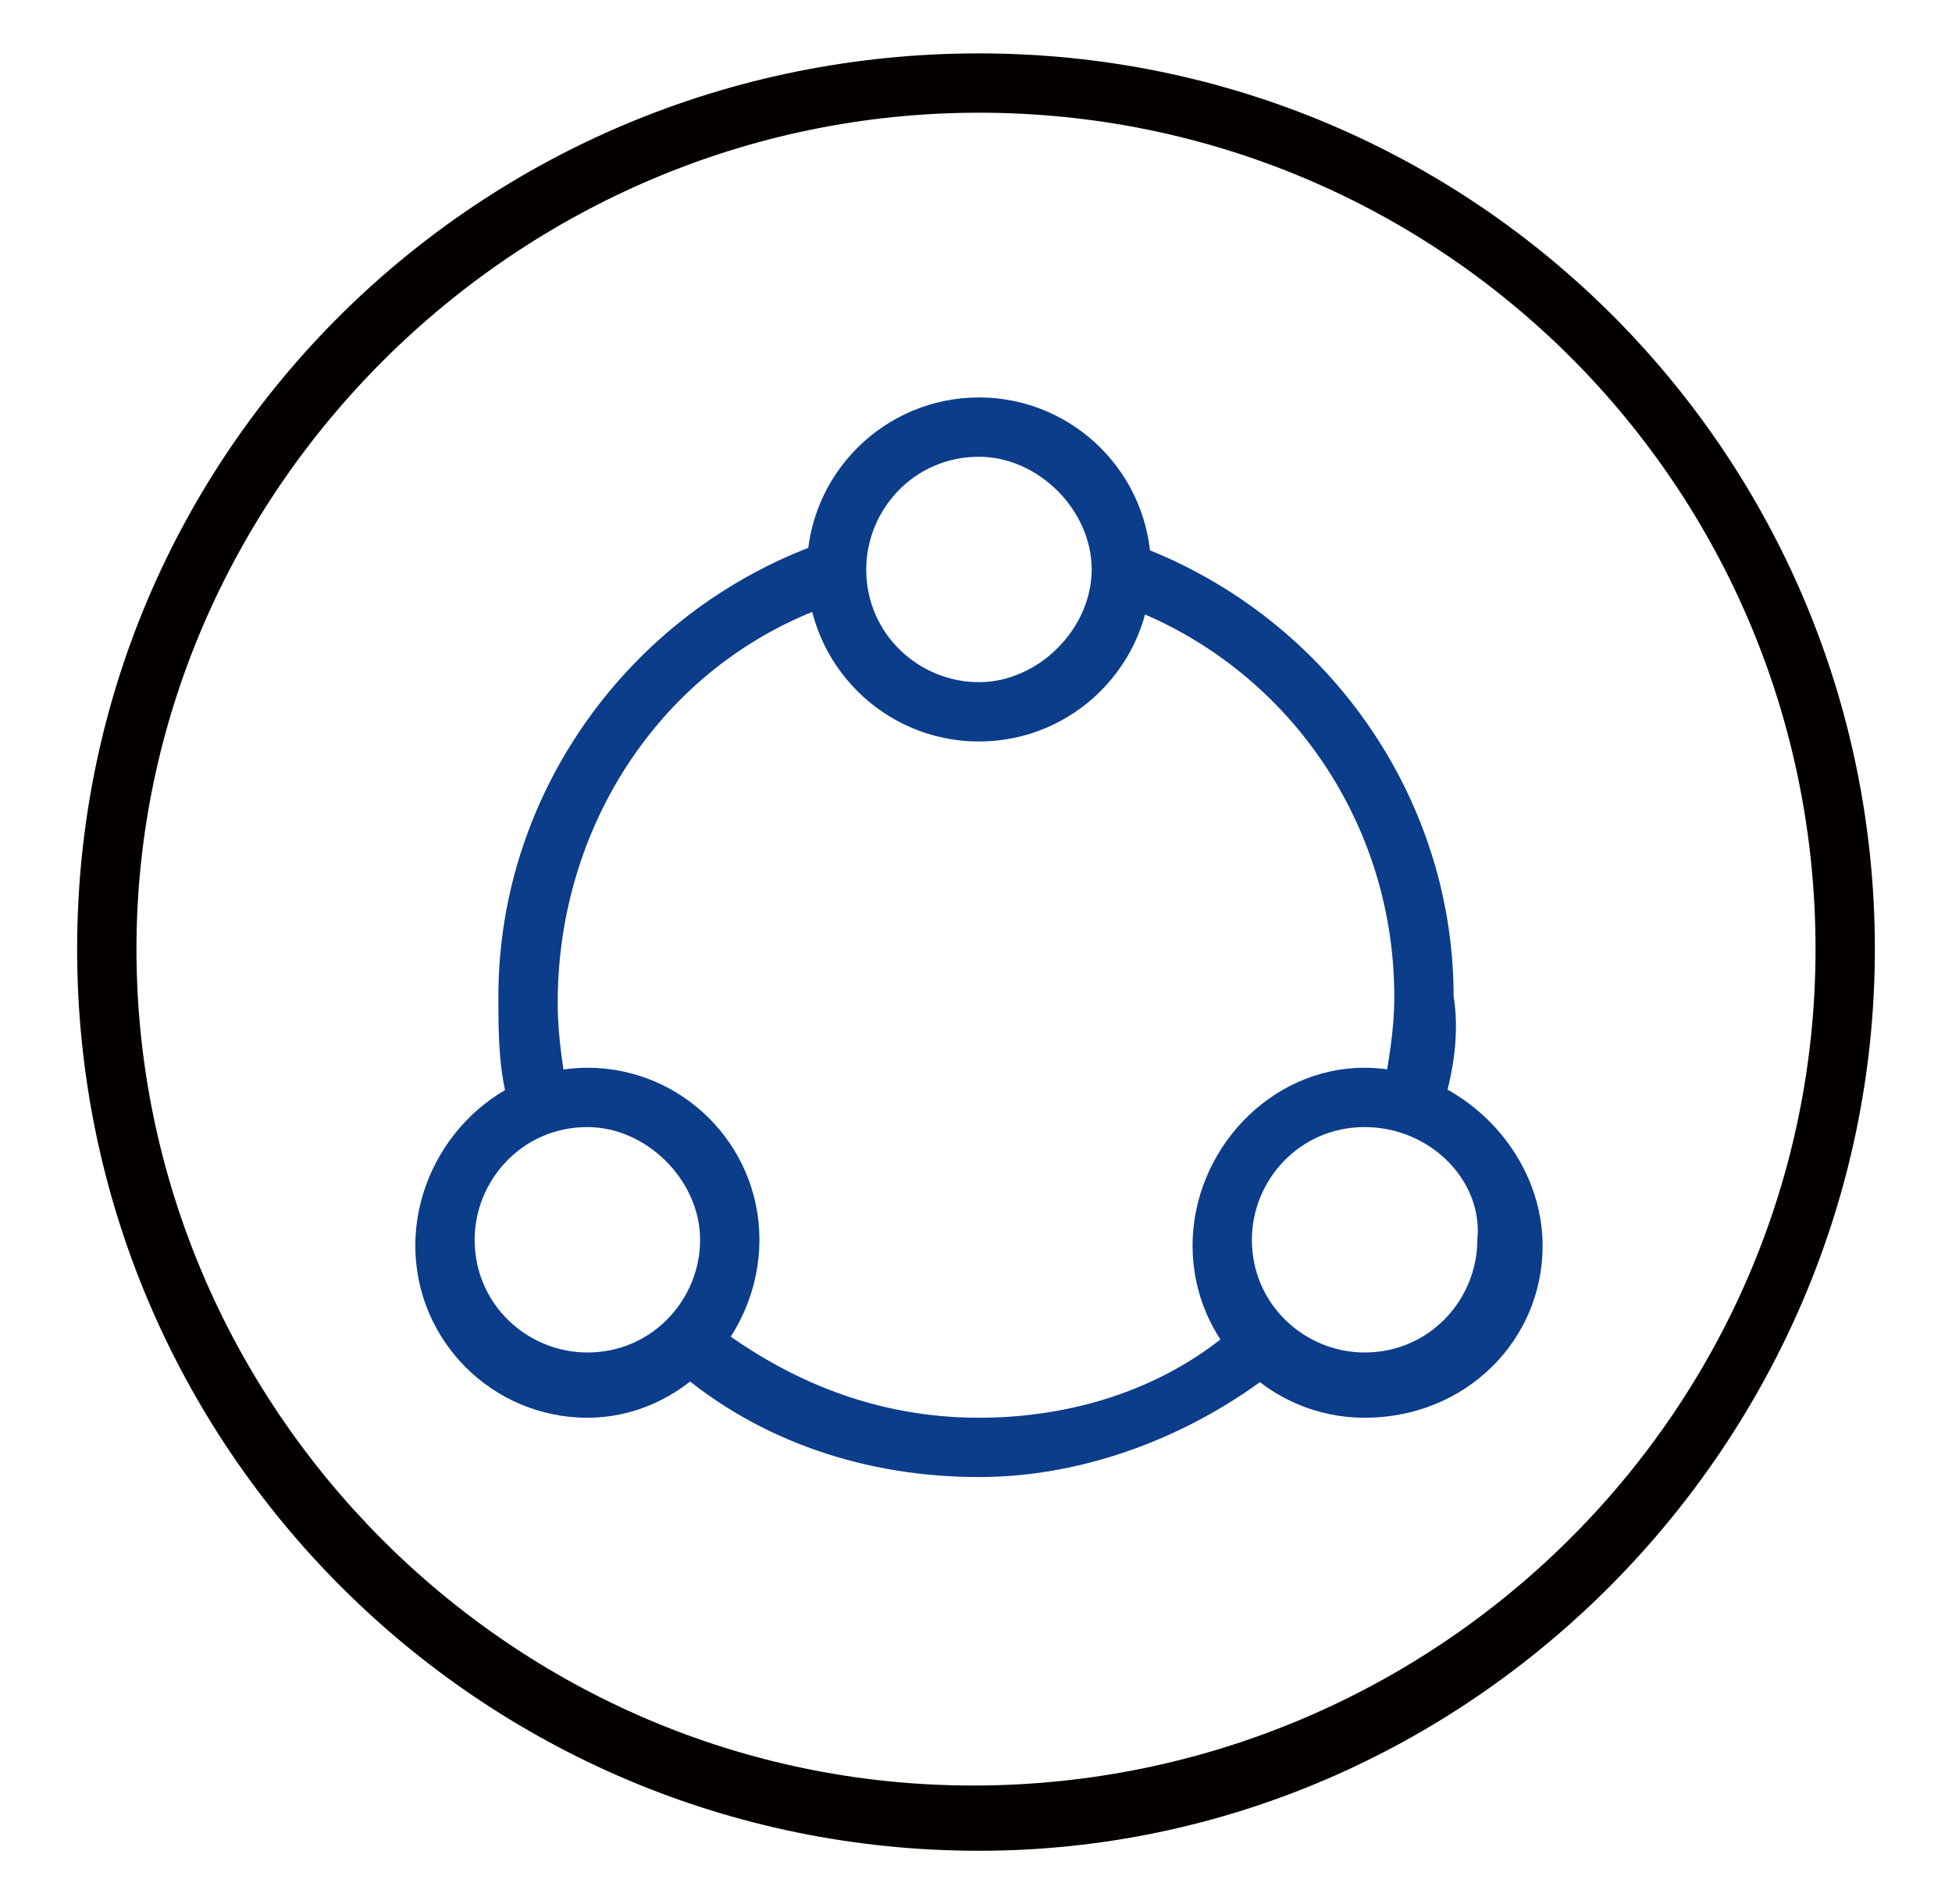
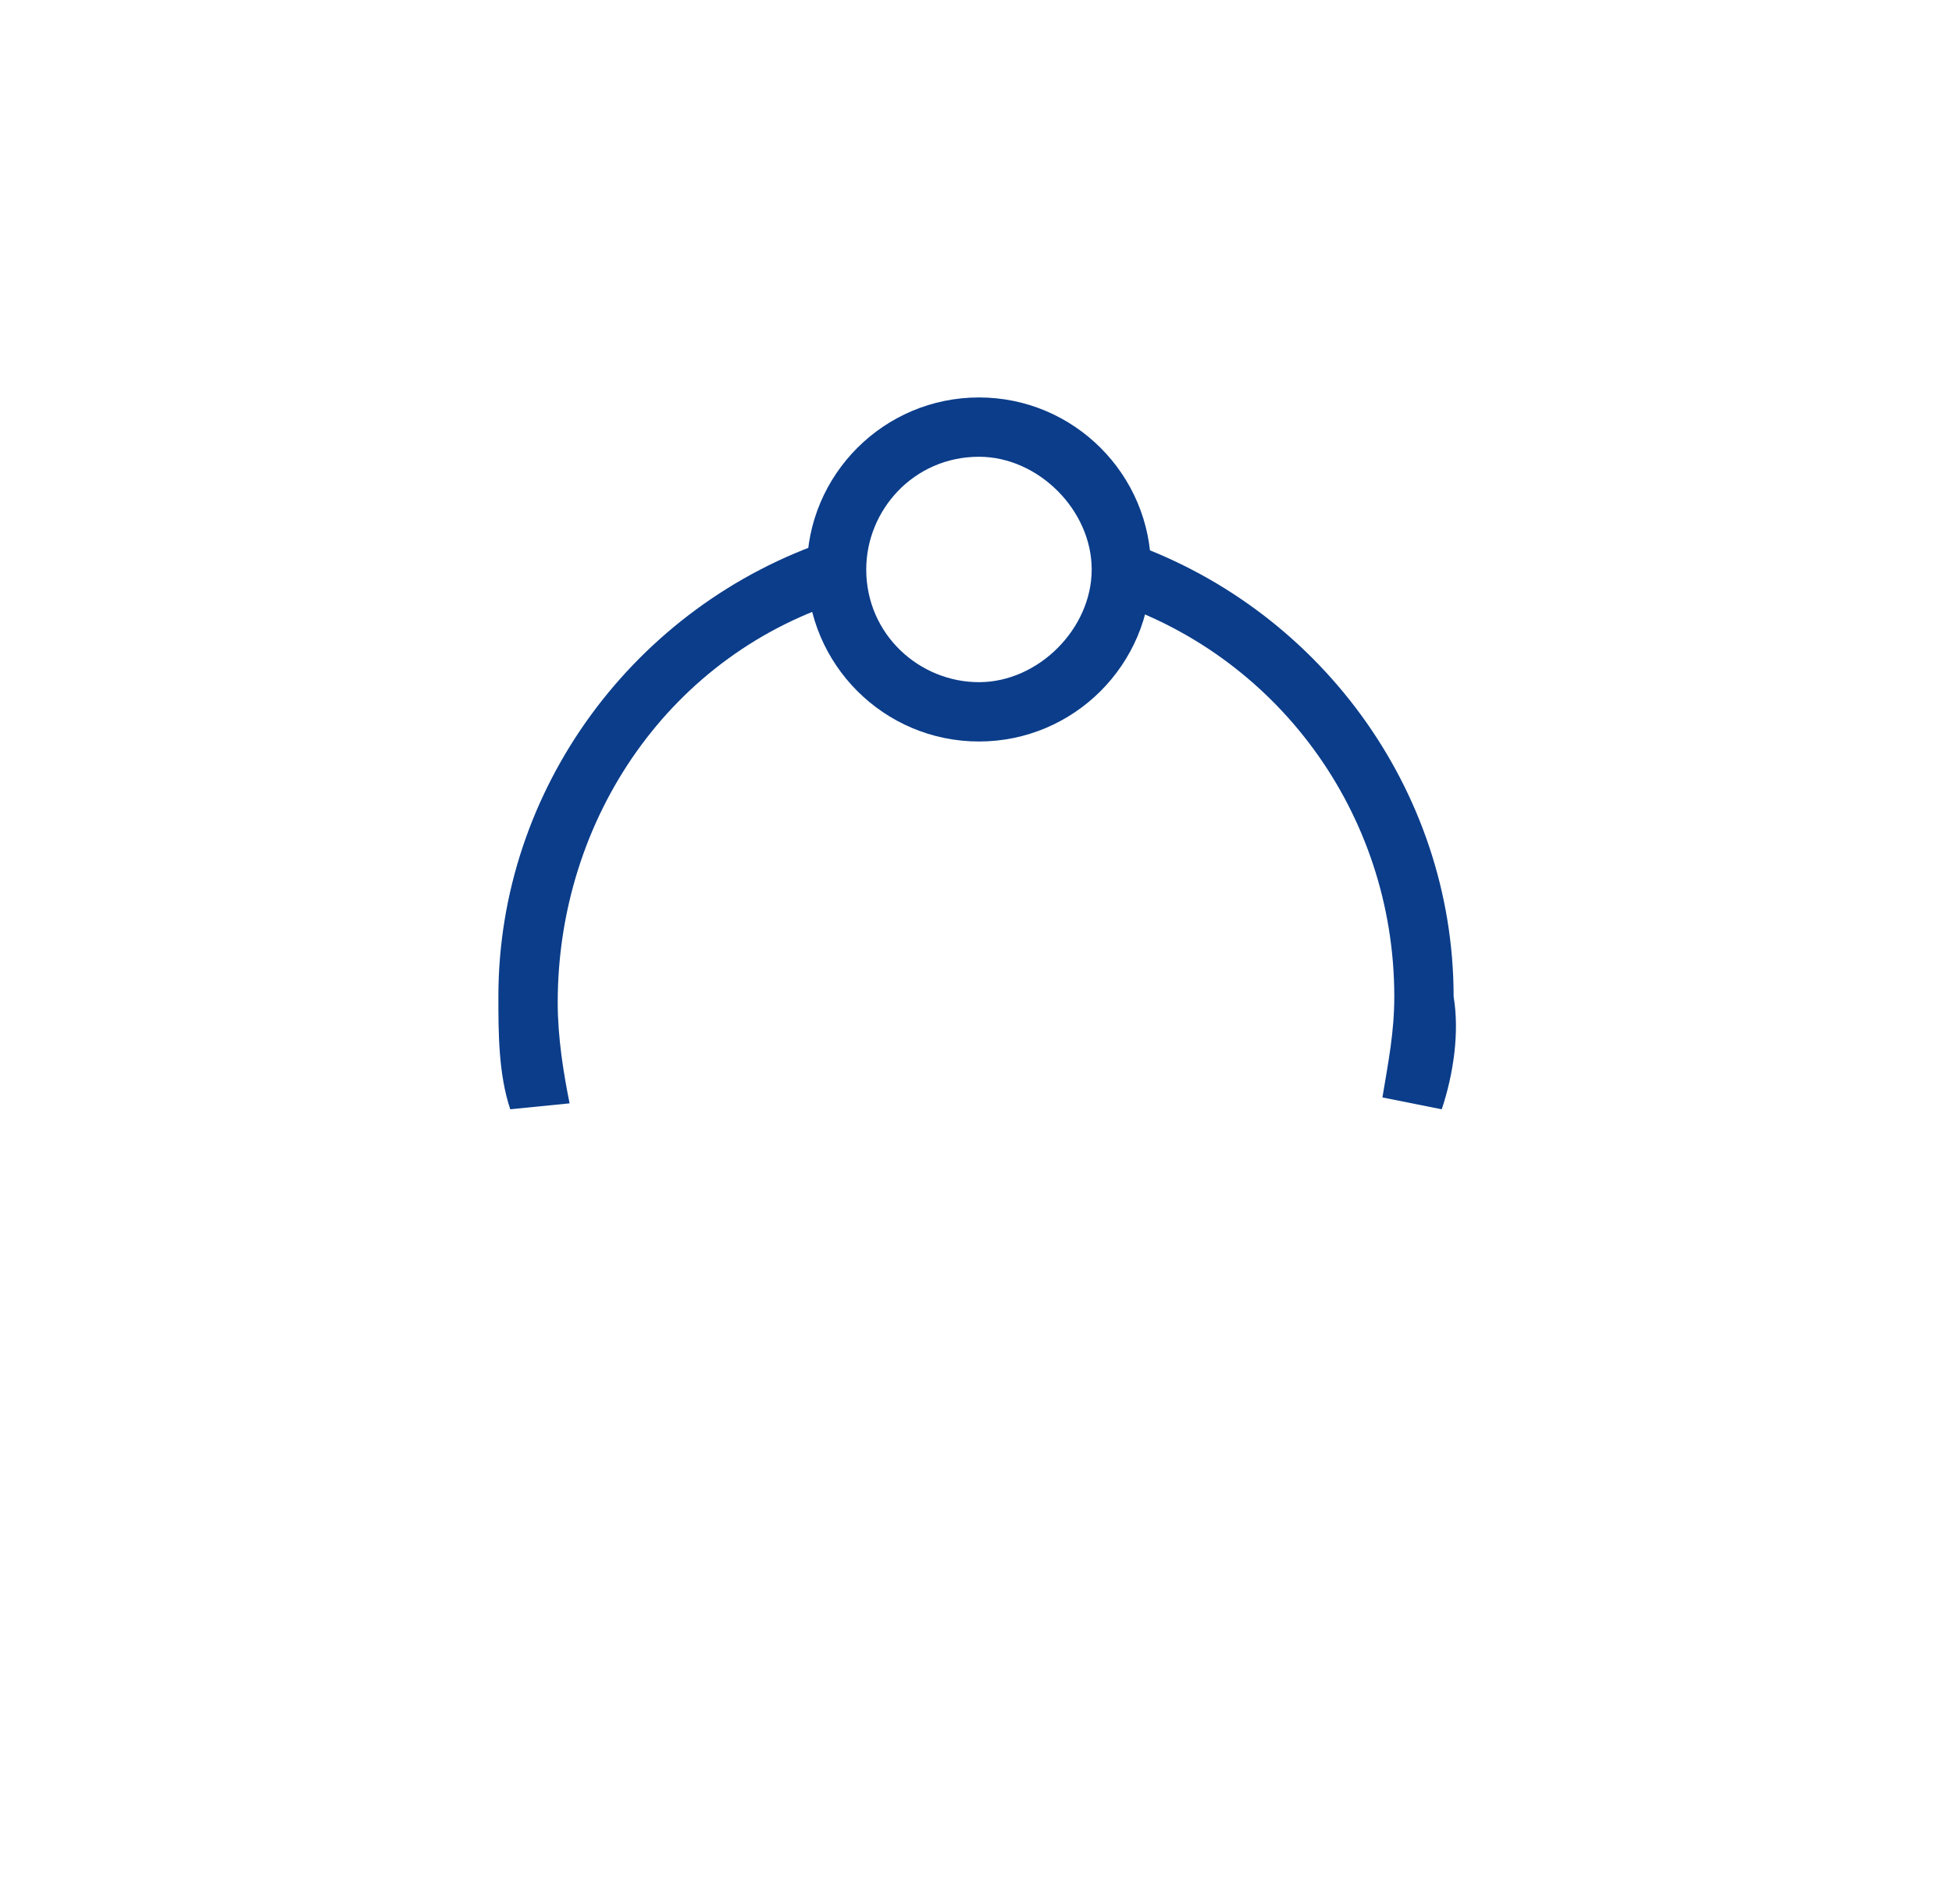
<svg xmlns="http://www.w3.org/2000/svg" version="1.1" id="图层_1" x="0px" y="0px" viewBox="0 0 32.9 32.1" style="enable-background:new 0 0 32.9 32.1;" xml:space="preserve">
  <style type="text/css">
	.st0{display:none;}
	.st1{display:inline;}
	.st2{fill:#040000;}
	.st3{fill:#02509B;}
	.st4{fill:#050000;}
	.st5{fill:#0B3D8A;}
</style>
  <g id="图层_1_00000094583320723577022520000016434682717276946585_" class="st0">
    <g class="st1">
-       <path class="st2" d="M16.5,31.2C8.1,31.2,1.3,24.4,1.3,16S8.1,0.9,16.4,0.9c8.4,0,15.1,6.8,15.1,15.1    C31.6,24.4,24.8,31.2,16.5,31.2 M16.5,1.9C8.7,1.9,2.3,8.2,2.3,16s6.3,14.1,14.1,14.1S30.5,23.8,30.5,16    C30.6,8.2,24.3,1.9,16.5,1.9" />
      <path class="st3" d="M16.7,22.6L16.7,22.6c-0.2,0-0.4-0.2-0.5-0.4l-3-10.7l-2.4,5.9c-0.1,0.2-0.3,0.3-0.5,0.3H6.1    c-0.3,0-0.5-0.2-0.5-0.5s0.2-0.5,0.5-0.5h4l2.8-6.9c0.1-0.2,0.3-0.3,0.5-0.3s0.4,0.2,0.5,0.4l3,10.7l2.7-6.8    c0.1-0.2,0.2-0.3,0.4-0.3c0.2,0,0.4,0.1,0.5,0.2l2.1,3.2H27c0.3,0,0.5,0.2,0.5,0.5s-0.2,0.5-0.5,0.5h-4.7c-0.2,0-0.3-0.1-0.4-0.2    L20,15l-2.9,7.3C17.1,22.5,16.9,22.6,16.7,22.6" />
    </g>
  </g>
  <g>
-     <path class="st4" d="M16.5,31.2C8.1,31.2,1.3,24.4,1.3,16S8.1,0.9,16.5,0.9S31.6,7.7,31.6,16S24.8,31.2,16.5,31.2z M16.5,1.9   C8.7,1.9,2.3,8.3,2.3,16s6.3,14.1,14.1,14.1S30.6,23.8,30.6,16S24.3,1.9,16.5,1.9z" />
    <g>
      <path class="st5" d="M8.6,18.7c-0.2-0.6-0.2-1.3-0.2-1.9c0-3.5,2.3-6.6,5.6-7.7l0.3,1c-3,0.9-4.9,3.7-4.9,6.8    c0,0.6,0.1,1.2,0.2,1.7L8.6,18.7z" />
-       <path class="st5" d="M16.5,24.9c-1.9,0-3.7-0.6-5.1-1.8l0.6-0.8c1.3,1,2.8,1.6,4.5,1.6c1.6,0,3.2-0.5,4.4-1.6l0.6,0.8    C20.1,24.2,18.3,24.9,16.5,24.9z" />
      <path class="st5" d="M24.3,18.7l-1-0.2c0.1-0.6,0.2-1.1,0.2-1.7c0-3.1-2-5.8-4.9-6.7l0.3-1c3.3,1.1,5.6,4.2,5.6,7.7    C24.6,17.4,24.5,18.1,24.3,18.7z" />
      <path class="st5" d="M16.5,12.5c-1.6,0-2.9-1.3-2.9-2.9c0-1.6,1.3-2.9,2.9-2.9c1.6,0,2.9,1.3,2.9,2.9    C19.4,11.2,18.1,12.5,16.5,12.5z M16.5,7.7c-1.1,0-1.9,0.9-1.9,1.9c0,1.1,0.9,1.9,1.9,1.9s1.9-0.9,1.9-1.9    C18.4,8.6,17.5,7.7,16.5,7.7z" />
-       <path class="st5" d="M9.9,23.9c-1.6,0-2.9-1.3-2.9-2.9S8.3,18,9.9,18c1.6,0,2.9,1.3,2.9,2.9S11.5,23.9,9.9,23.9z M9.9,19    c-1.1,0-1.9,0.9-1.9,1.9c0,1.1,0.9,1.9,1.9,1.9c1.1,0,1.9-0.9,1.9-1.9C11.8,19.9,10.9,19,9.9,19z" />
-       <path class="st5" d="M23,23.9c-1.6,0-2.9-1.3-2.9-2.9S21.4,18,23,18S26,19.4,26,21S24.7,23.9,23,23.9z M23,19    c-1.1,0-1.9,0.9-1.9,1.9c0,1.1,0.9,1.9,1.9,1.9c1.1,0,1.9-0.9,1.9-1.9C25,19.9,24.1,19,23,19z" />
    </g>
  </g>
</svg>